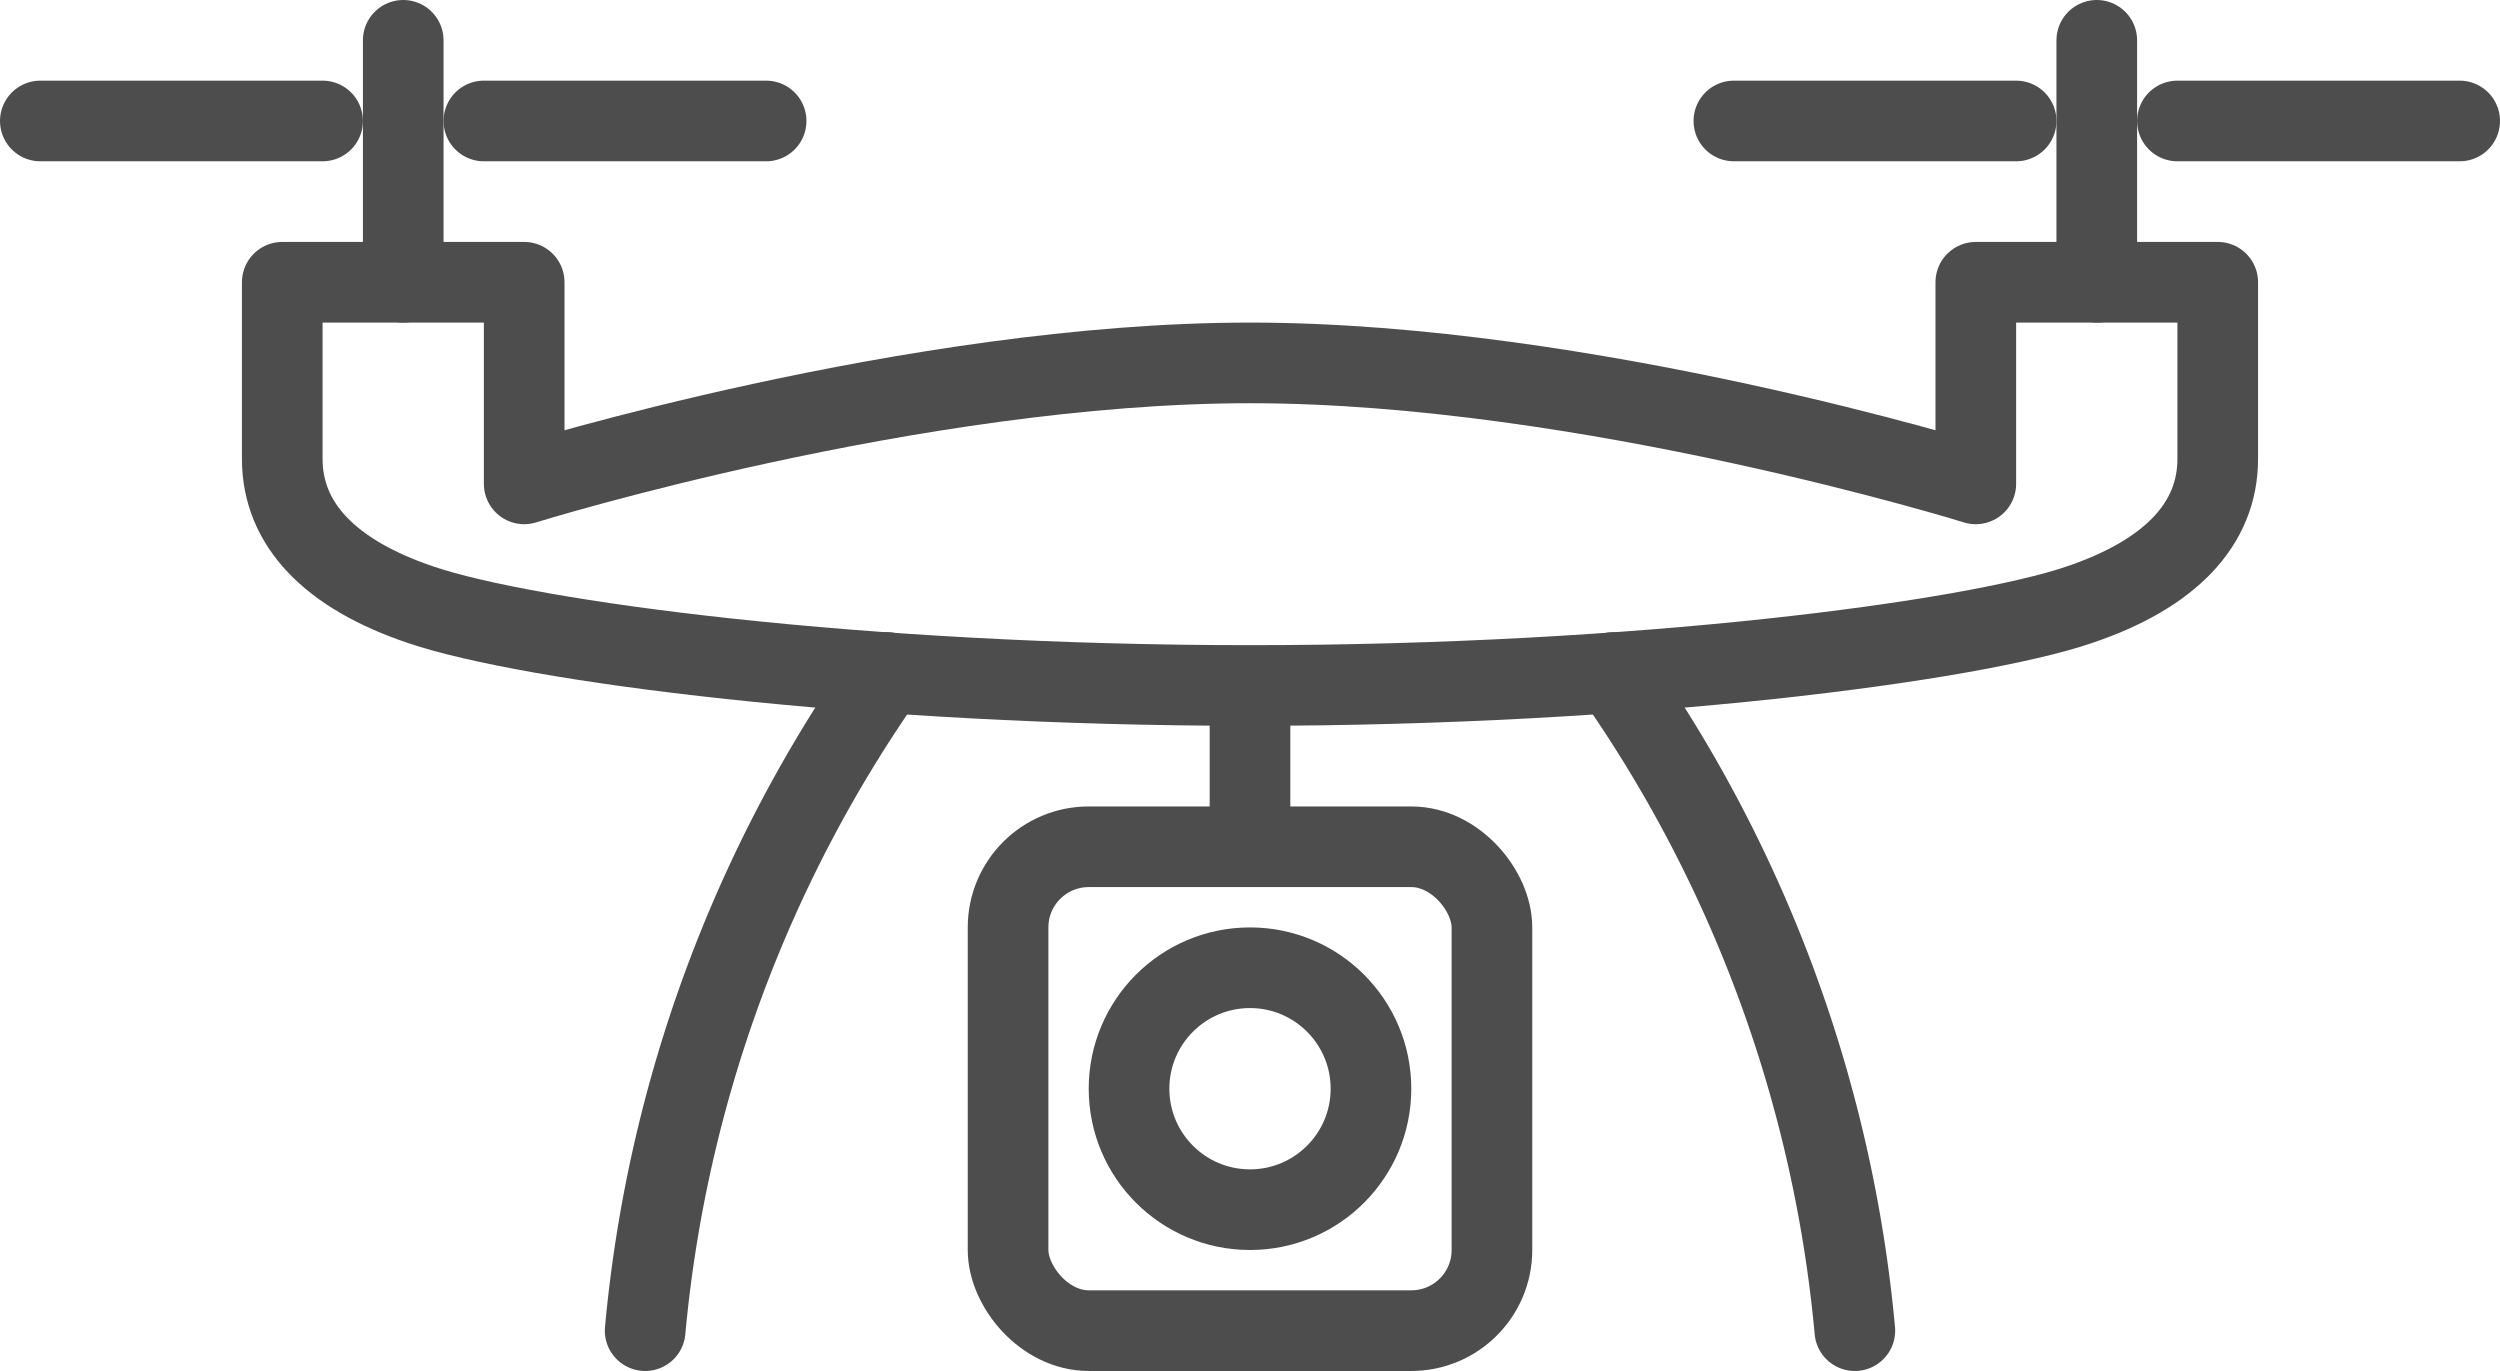
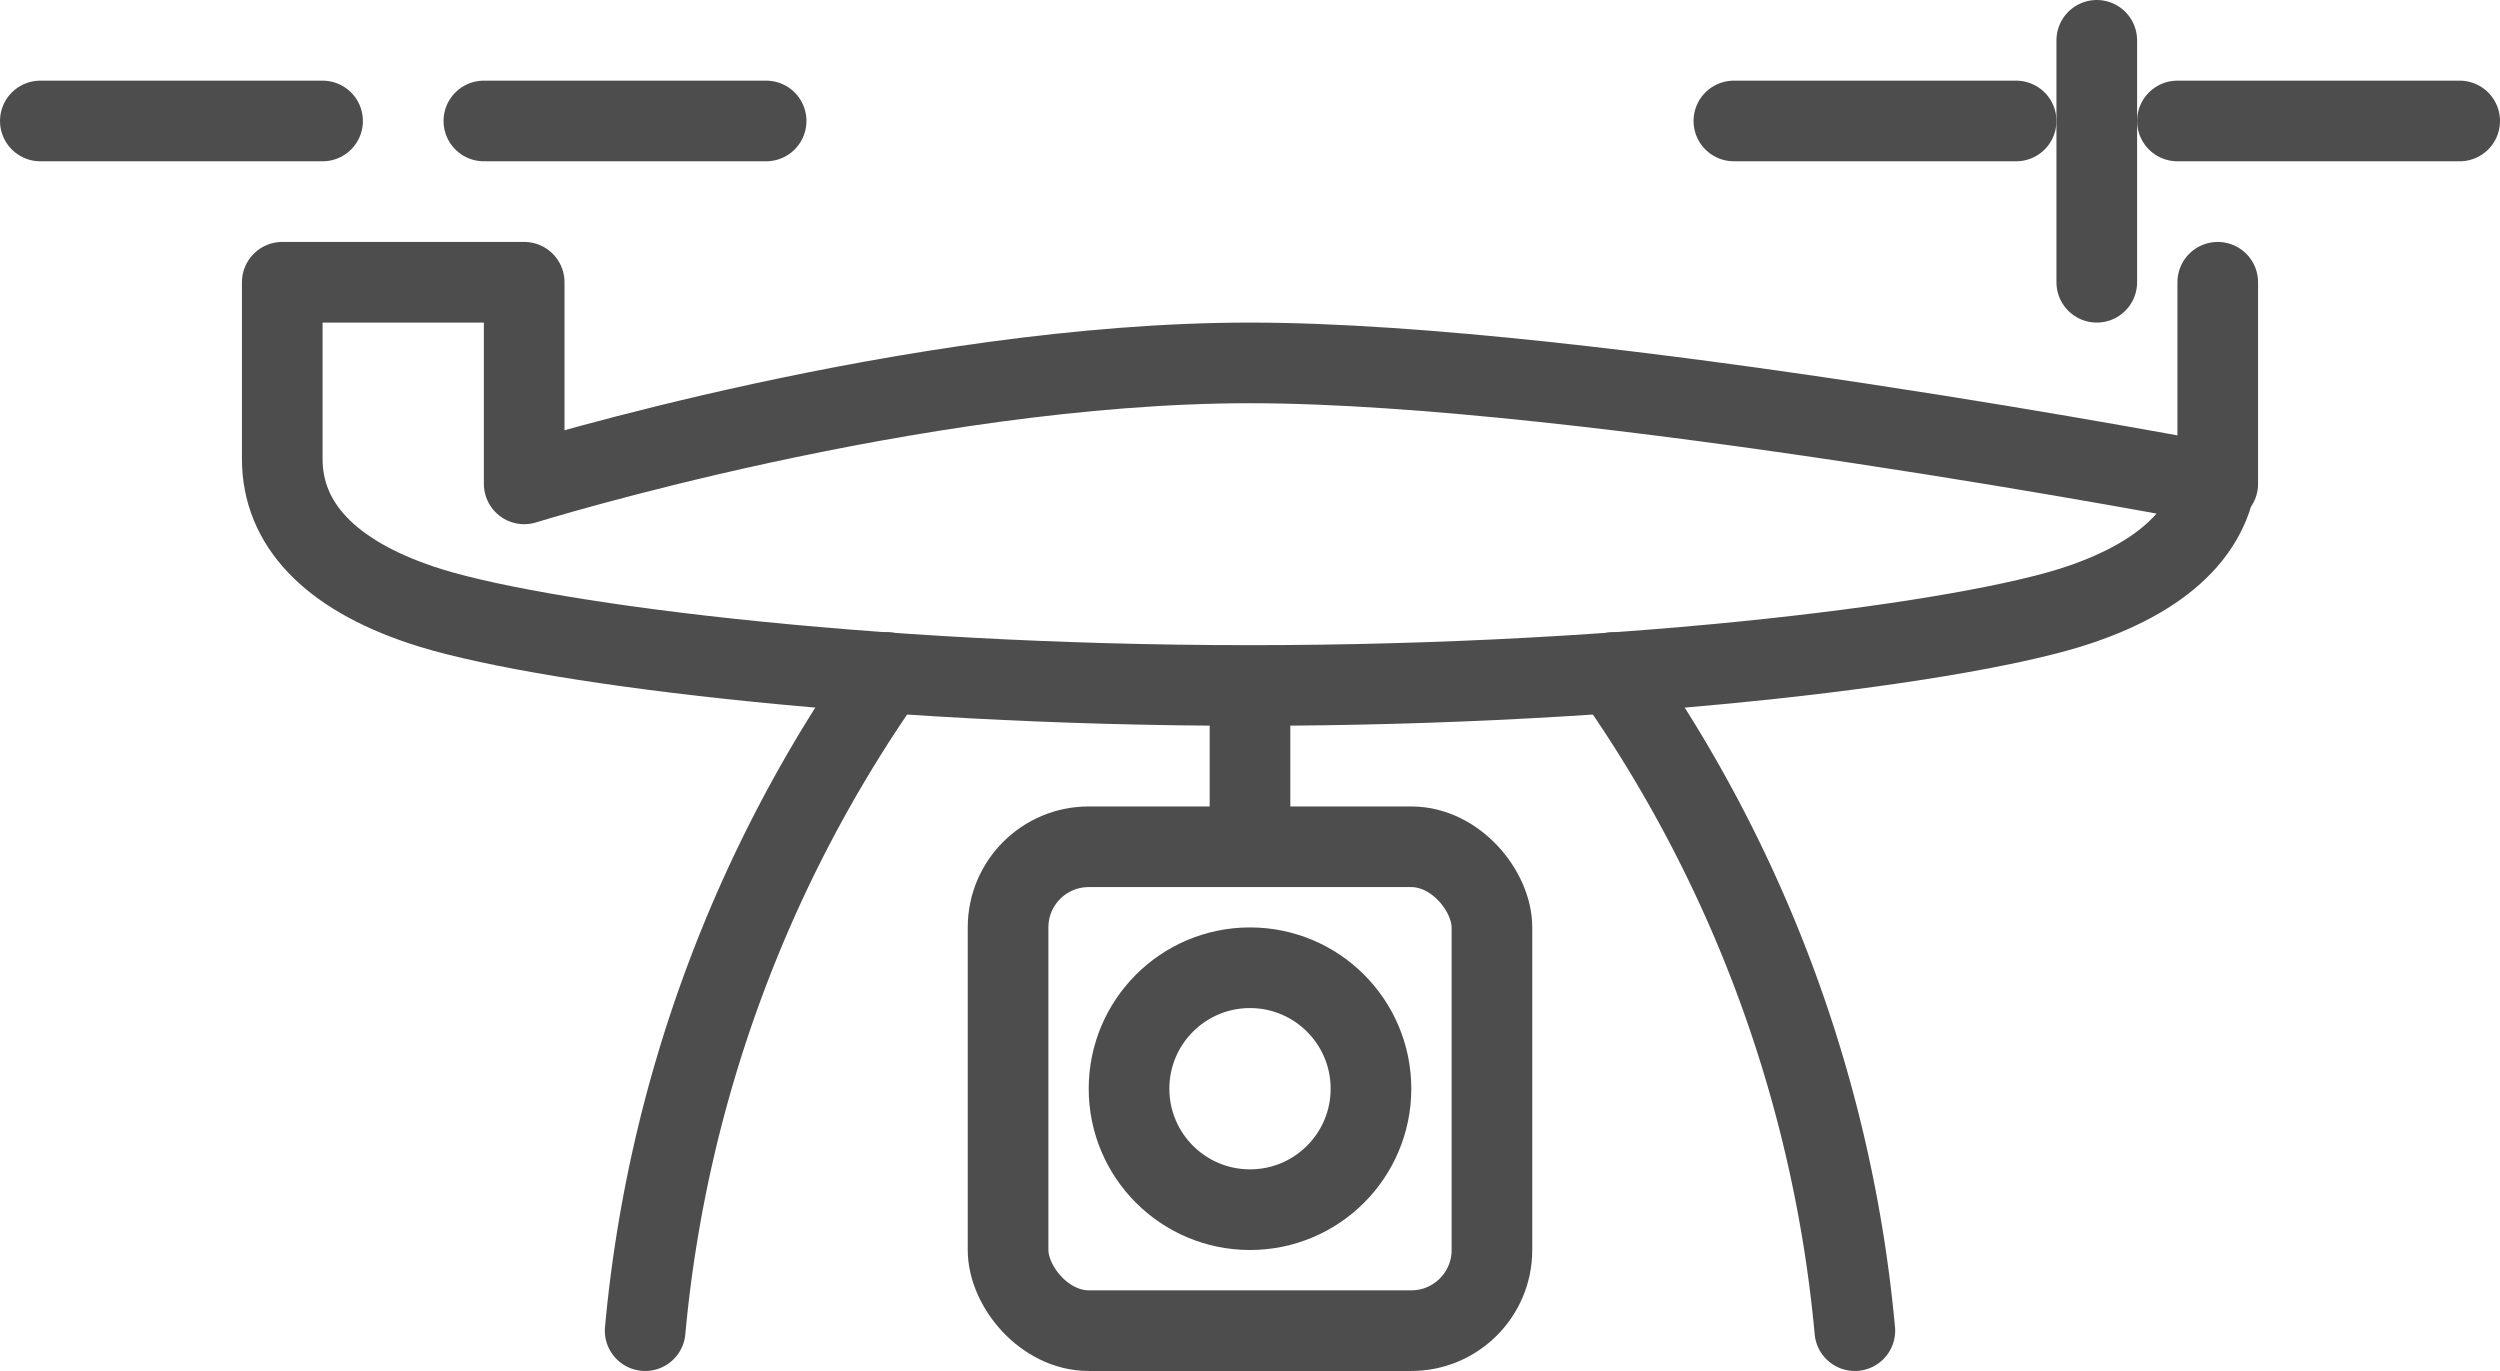
<svg xmlns="http://www.w3.org/2000/svg" viewBox="0 0 62 34">
  <defs>
    <style>.cls-1,.cls-2{fill:none;stroke:#4d4d4d;stroke-linejoin:round;stroke-width:2px;}.cls-1{stroke-linecap:round;}</style>
  </defs>
  <g id="Layer_2" data-name="Layer 2">
    <g id="icon">
      <line class="cls-1" x1="1" y1="3" x2="8" y2="3" />
      <line class="cls-1" x1="12" y1="3" x2="19" y2="3" />
-       <line class="cls-1" x1="10" y1="7" x2="10" y2="1" />
      <rect class="cls-2" x="25" y="21" width="12" height="12" rx="2" />
      <circle class="cls-2" cx="31" cy="27" r="3" />
      <line class="cls-2" x1="31" y1="21" x2="31" y2="17" />
      <line class="cls-1" x1="61" y1="3" x2="54" y2="3" />
      <line class="cls-1" x1="50" y1="3" x2="43" y2="3" />
      <line class="cls-1" x1="52" y1="7" x2="52" y2="1" />
-       <path class="cls-2" d="M31,17c9.63,0,17.88-1.09,20.56-2,2.26-.76,3.44-2,3.44-3.62V7H49V12S39.34,9,31,9,13,12,13,12V7H7v4.38C7,13,8.18,14.24,10.44,15,13.12,15.91,21.37,17,31,17Z" />
+       <path class="cls-2" d="M31,17c9.63,0,17.88-1.09,20.56-2,2.26-.76,3.44-2,3.44-3.62V7V12S39.34,9,31,9,13,12,13,12V7H7v4.38C7,13,8.18,14.24,10.44,15,13.12,15.91,21.37,17,31,17Z" />
      <path class="cls-1" d="M22,16.68A33.72,33.72,0,0,0,16,33" />
      <path class="cls-1" d="M40,16.68A33.72,33.72,0,0,1,46,33" />
    </g>
  </g>
</svg>